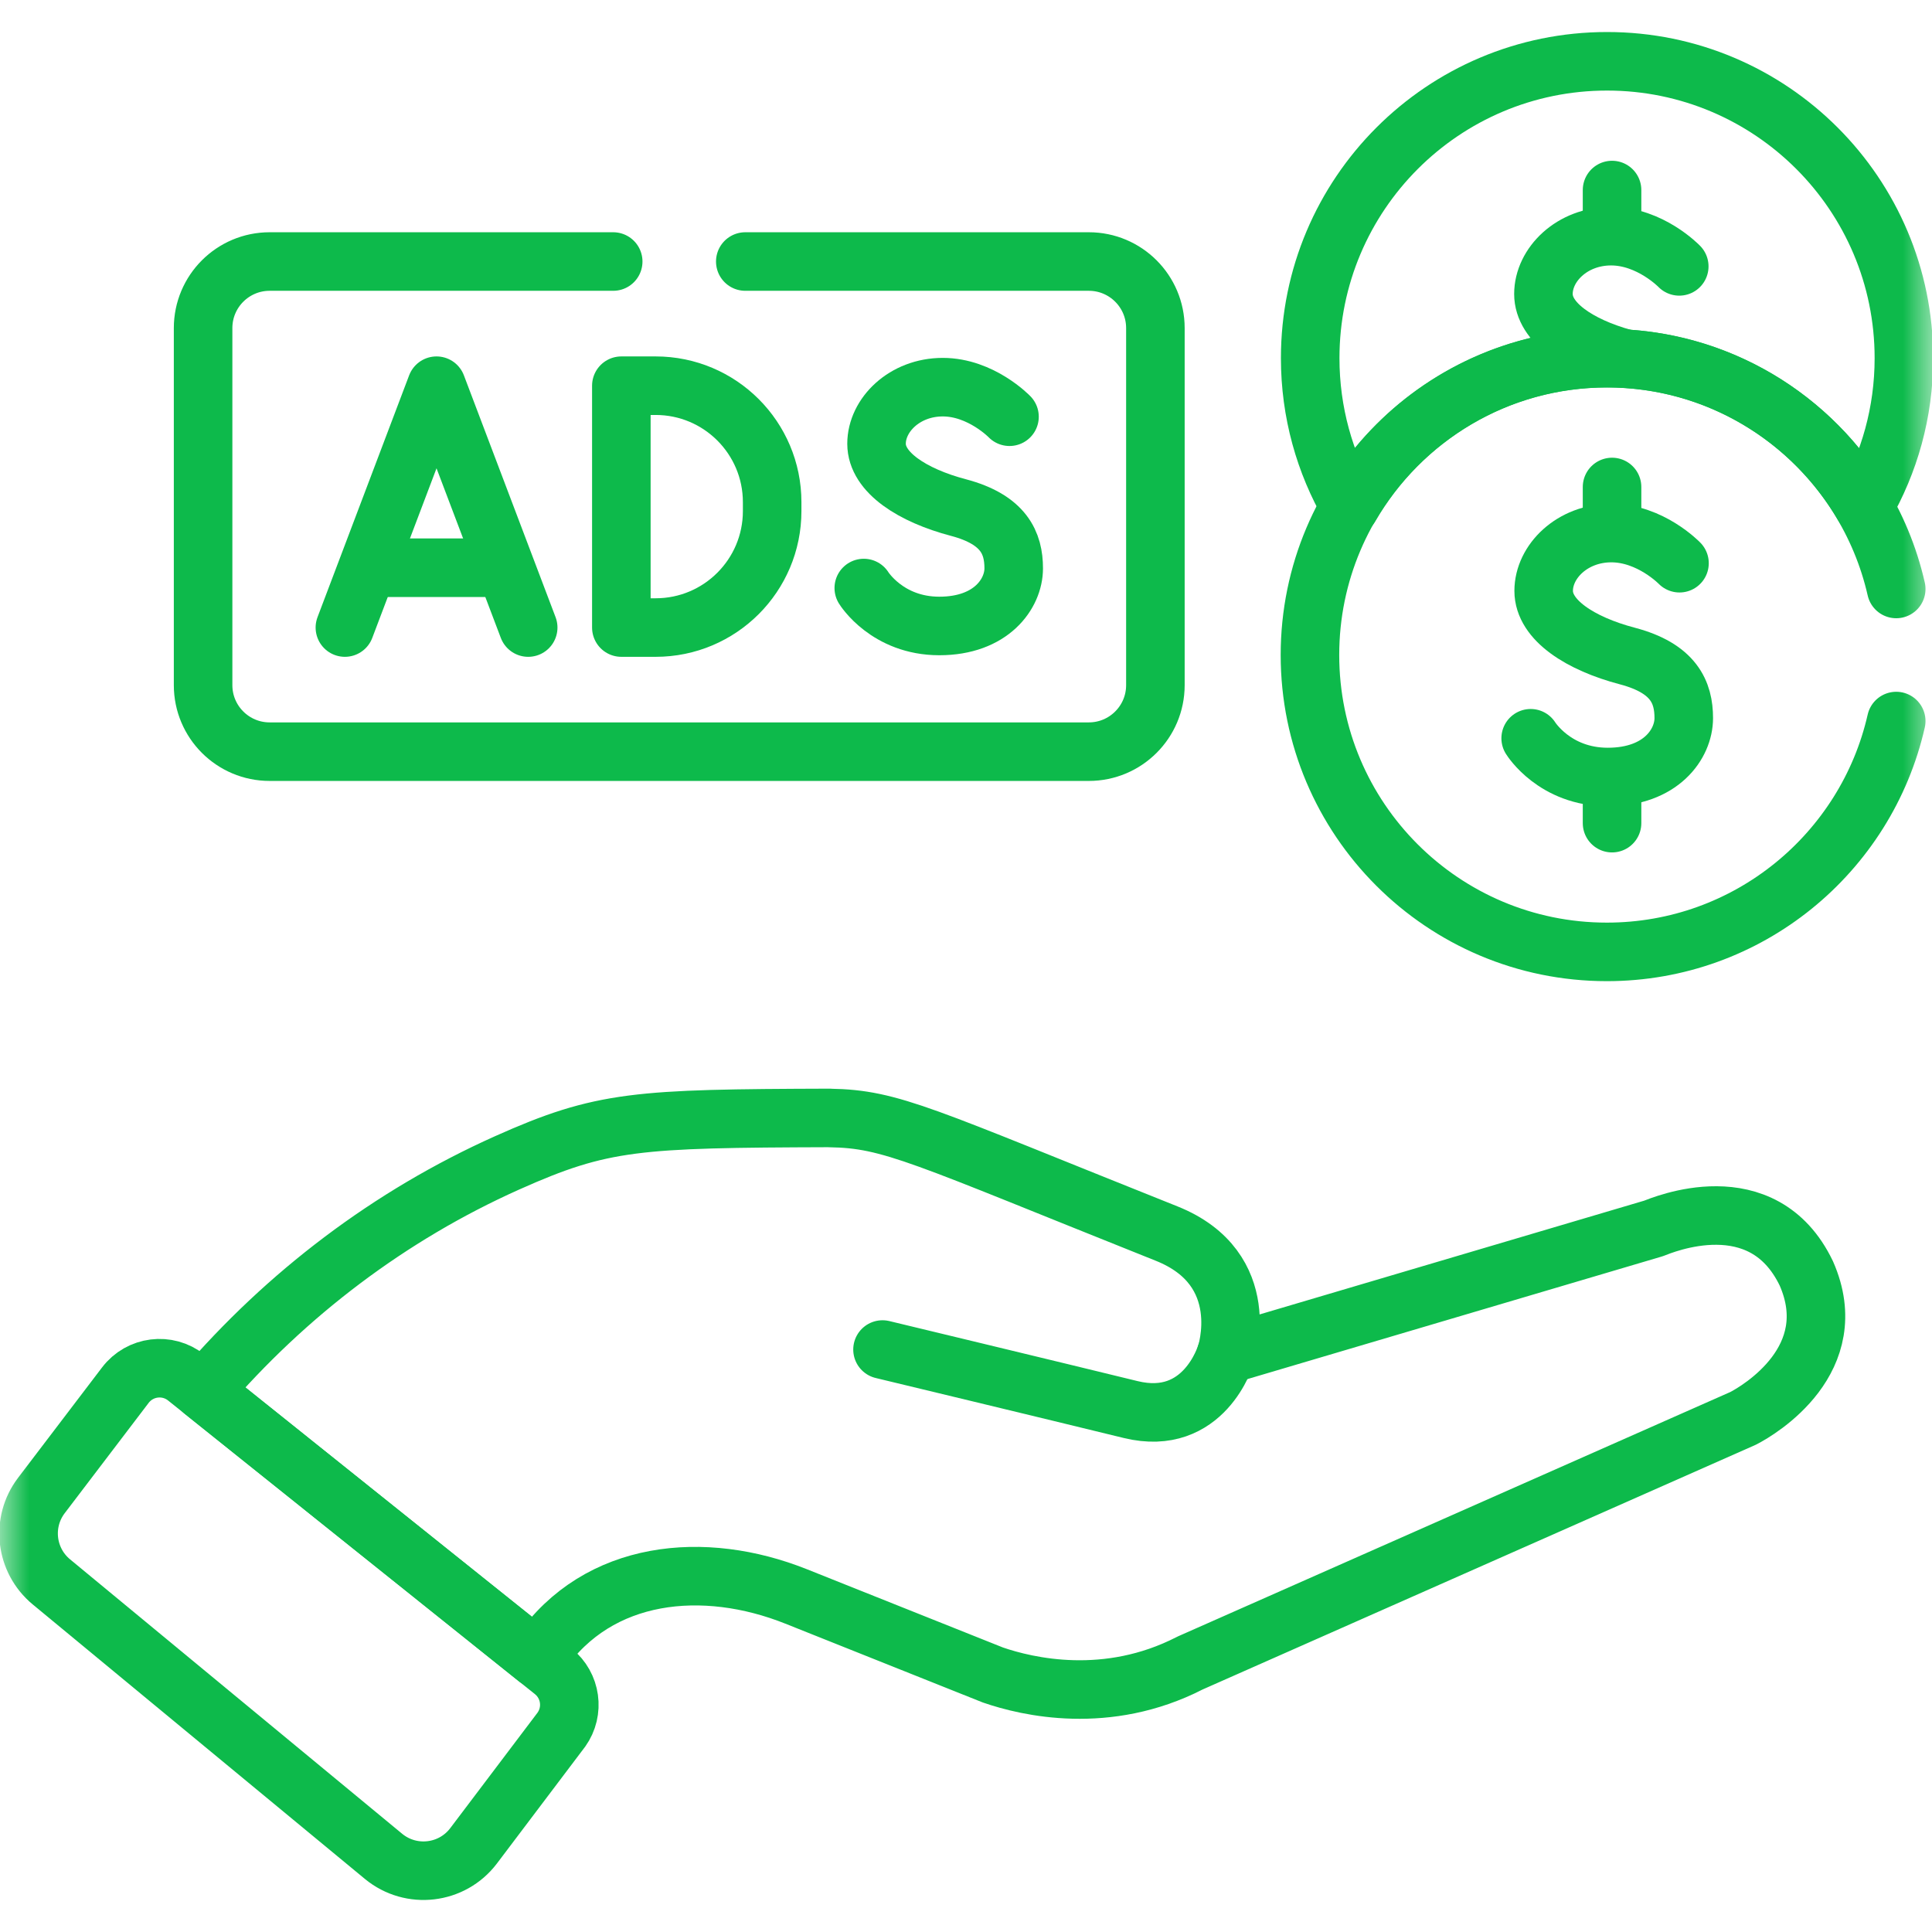
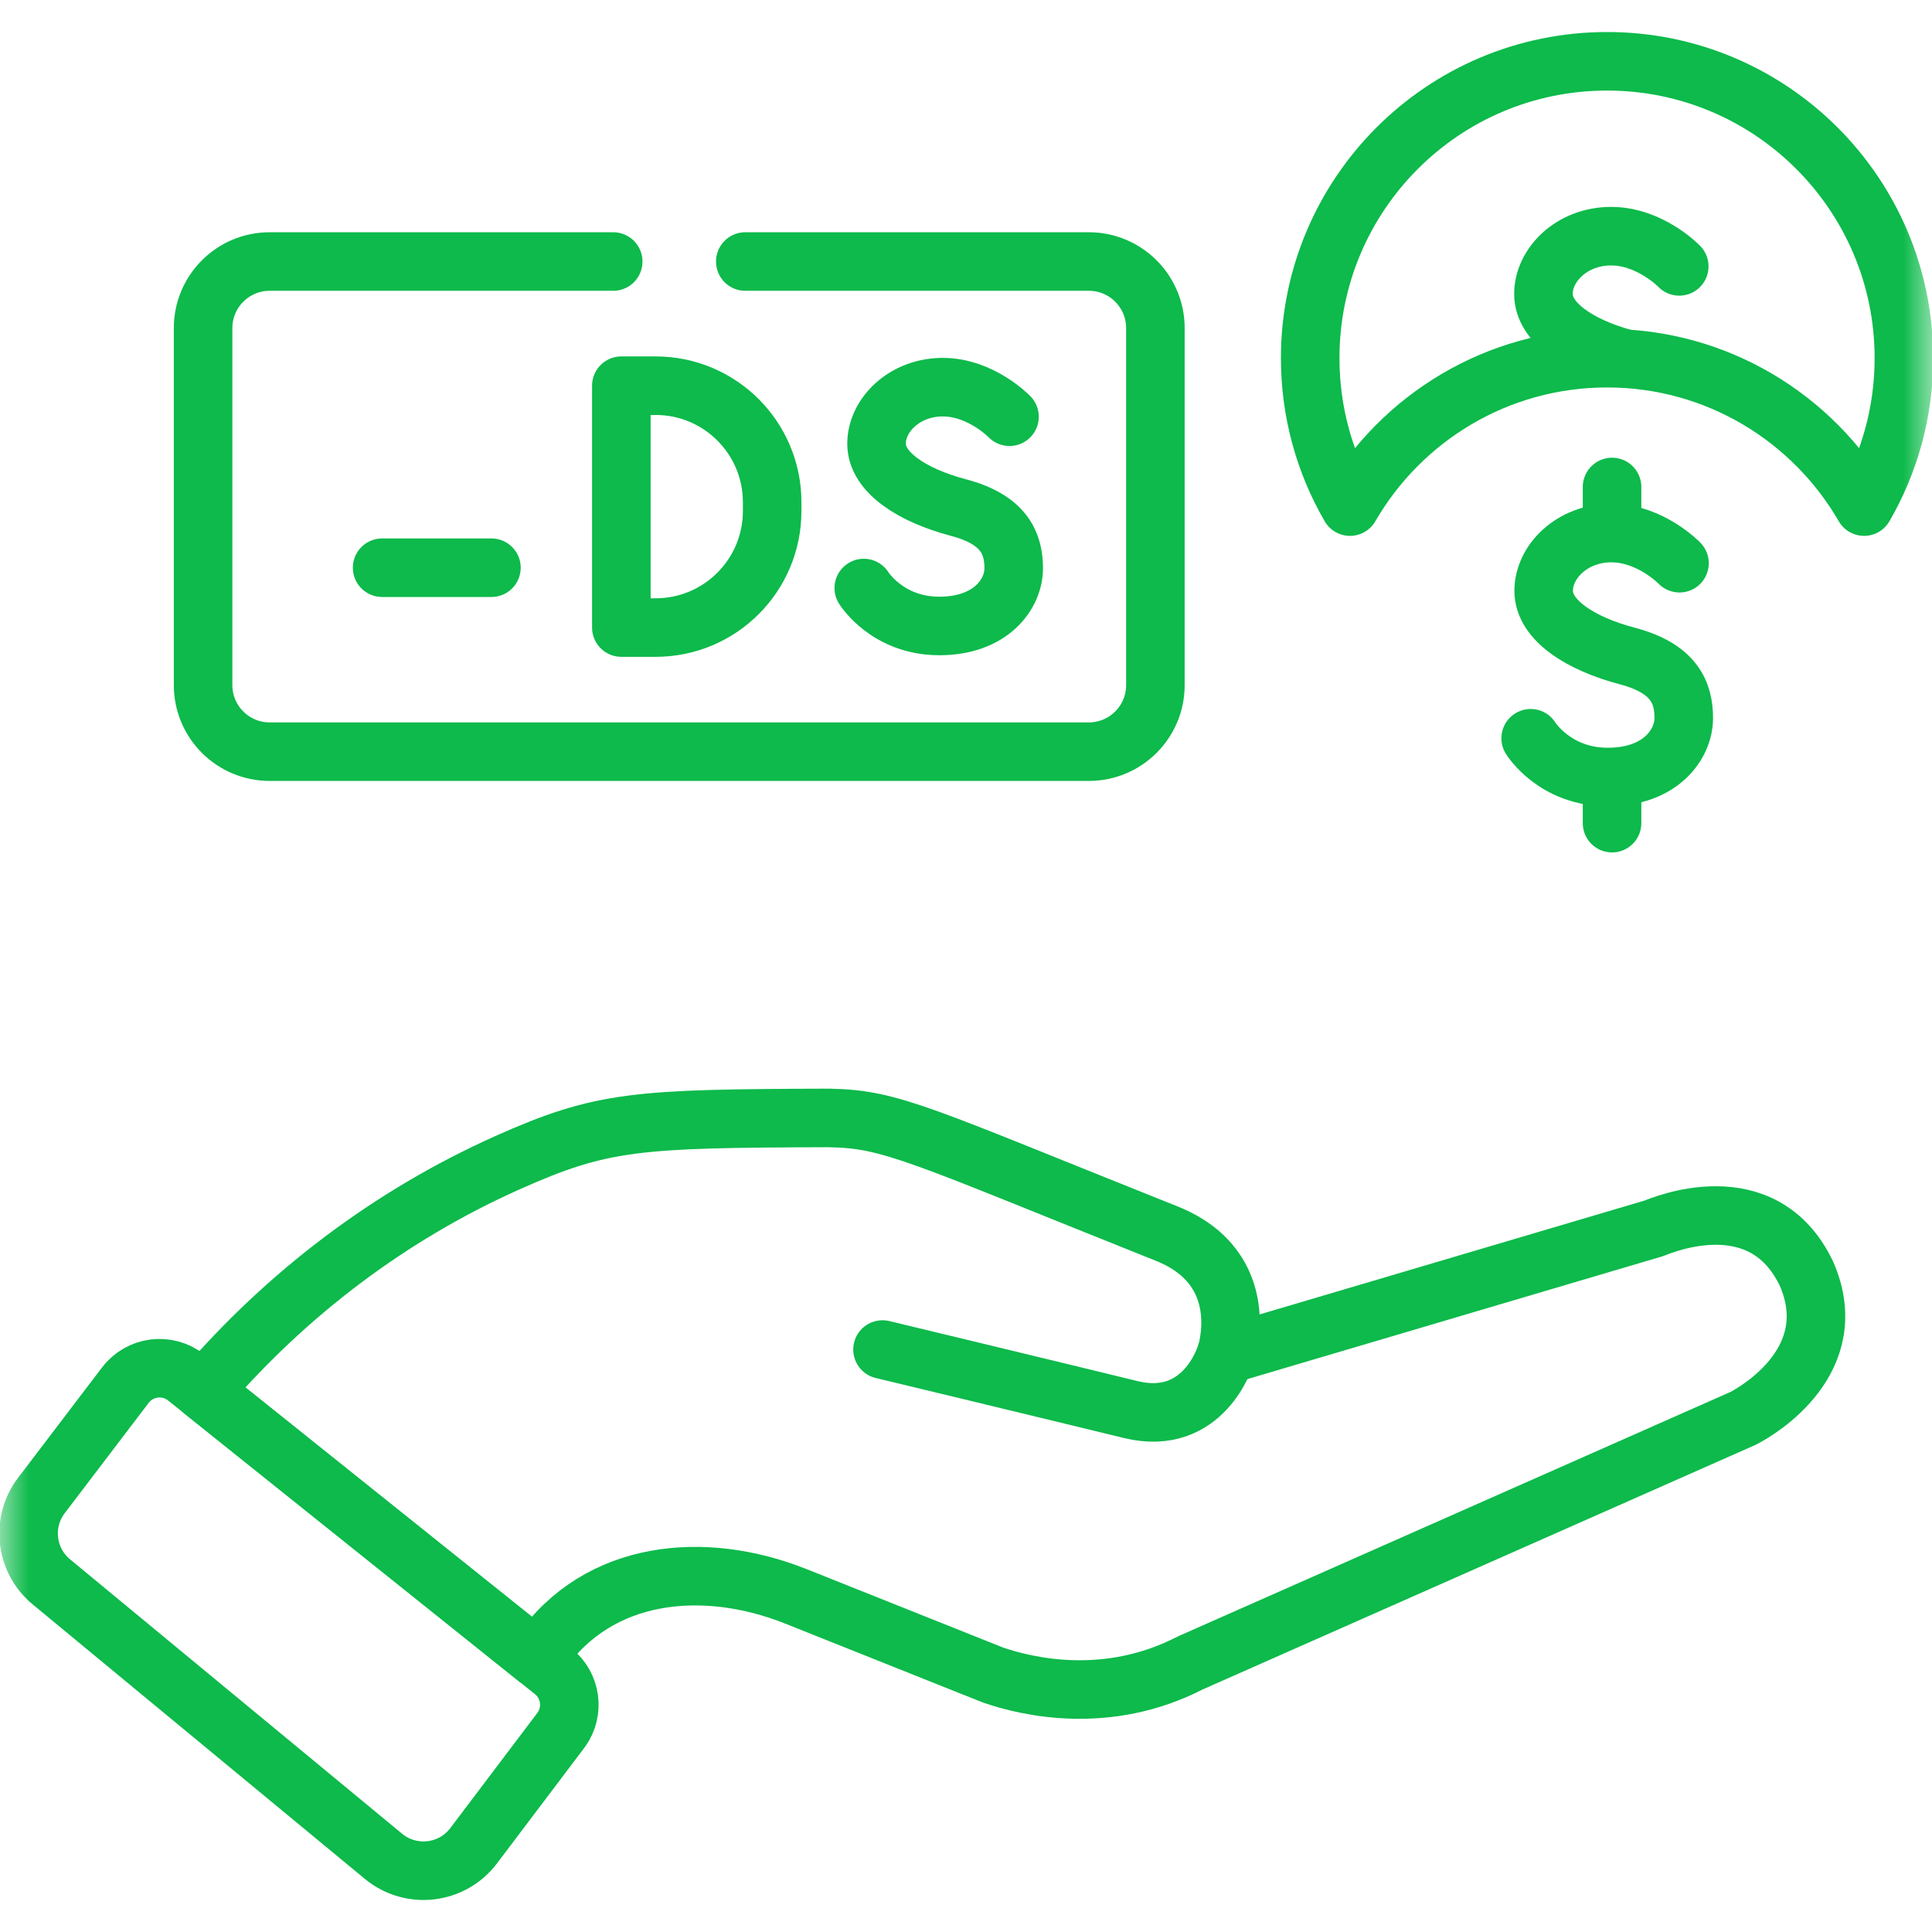
<svg xmlns="http://www.w3.org/2000/svg" fill="none" viewBox="0 0 33 33" height="33" width="33">
  <mask height="33" width="33" y="0" x="0" maskUnits="userSpaceOnUse" style="mask-type:luminance" id="mask0_476_1074">
    <path fill="white" d="M0 0H33V33H0V0Z" />
  </mask>
  <g mask="url(#mask0_476_1074)">
    <path stroke-linejoin="round" stroke-linecap="round" stroke-miterlimit="10" stroke="#0DBA4B" d="M20.937 23.143C20.937 23.143 20.57 24.384 19.312 24.076C18.054 23.768 15.074 23.051 15.074 23.051" />
    <path stroke-linejoin="round" stroke-linecap="round" stroke-miterlimit="10" stroke="#0DBA4B" d="M9.45 28.547L3.182 23.53C2.86 23.273 2.389 23.332 2.14 23.661L0.707 25.544C0.359 26.002 0.434 26.653 0.878 27.02L6.551 31.708C7.022 32.096 7.722 32.014 8.09 31.527C8.956 30.381 9.582 29.553 9.589 29.543C9.814 29.227 9.753 28.79 9.45 28.547Z" />
    <path stroke-linejoin="round" stroke-linecap="round" stroke-miterlimit="10" stroke="#0DBA4B" d="M30.854 21.752C30.106 20.191 28.387 20.929 28.242 20.983L20.94 23.143C20.94 23.143 21.44 21.674 19.926 21.07C15.731 19.395 15.231 19.112 14.169 19.096L14.169 19.095C10.887 19.106 10.292 19.133 8.661 19.863C6.659 20.759 4.893 22.1 3.469 23.76L9.172 28.325L9.23 28.241C10.221 26.808 12.028 26.642 13.597 27.268L16.959 28.61C17.55 28.814 18.91 29.132 20.321 28.409C20.321 28.408 20.322 28.408 20.322 28.408C22.198 27.578 27.827 25.088 29.773 24.227C30.059 24.081 31.498 23.217 30.854 21.752Z" />
    <path stroke-linejoin="round" stroke-linecap="round" stroke-miterlimit="10" stroke="#0DBA4B" d="M28.683 4.55C28.683 4.55 28.187 4.034 27.518 4.034C26.85 4.034 26.363 4.521 26.363 5.022C26.363 5.51 26.961 5.904 27.729 6.118" />
-     <path stroke-linejoin="round" stroke-linecap="round" stroke-miterlimit="10" stroke="#0DBA4B" d="M27.535 3.851V3.246" />
    <path stroke-linejoin="round" stroke-linecap="round" stroke-miterlimit="10" stroke="#0DBA4B" d="M28.687 9.62C28.687 9.62 28.191 9.105 27.523 9.105C26.854 9.105 26.367 9.592 26.367 10.093C26.367 10.594 26.997 10.995 27.795 11.205C28.592 11.415 28.76 11.827 28.76 12.266C28.76 12.706 28.372 13.272 27.462 13.272C26.552 13.272 26.145 12.61 26.145 12.61" />
    <path stroke-linejoin="round" stroke-linecap="round" stroke-miterlimit="10" stroke="#0DBA4B" d="M27.535 8.922V8.318" />
    <path stroke-linejoin="round" stroke-linecap="round" stroke-miterlimit="10" stroke="#0DBA4B" d="M27.535 14.06V13.455" />
    <path stroke-linejoin="round" stroke-linecap="round" stroke-miterlimit="10" stroke="#0DBA4B" d="M27.45 6.118C29.326 6.118 30.964 7.138 31.84 8.653C32.272 7.907 32.52 7.042 32.52 6.118C32.52 3.317 30.25 1.047 27.45 1.047C24.649 1.047 22.379 3.317 22.379 6.118C22.379 7.042 22.627 7.907 23.059 8.653C23.936 7.138 25.573 6.118 27.45 6.118Z" />
-     <path stroke-linejoin="round" stroke-linecap="round" stroke-miterlimit="10" stroke="#0DBA4B" d="M9.022 10.719C8.838 10.234 7.64 7.072 7.456 6.588L5.891 10.719" />
    <path stroke-linejoin="round" stroke-linecap="round" stroke-miterlimit="10" stroke="#0DBA4B" d="M6.527 9.697H8.394" />
    <path stroke-linejoin="round" stroke-linecap="round" stroke-miterlimit="10" stroke="#0DBA4B" d="M17.243 7.118C17.243 7.118 16.757 6.613 16.103 6.613C15.449 6.613 14.972 7.09 14.972 7.58C14.972 8.071 15.589 8.463 16.369 8.669C17.149 8.875 17.315 9.278 17.315 9.708C17.315 10.138 16.934 10.692 16.044 10.692C15.153 10.692 14.754 10.044 14.754 10.044" />
    <path stroke-linejoin="round" stroke-linecap="round" stroke-miterlimit="10" stroke="#0DBA4B" d="M11.199 6.588H10.613V10.719H11.199C12.298 10.719 13.189 9.828 13.189 8.729V8.578C13.189 7.479 12.298 6.588 11.199 6.588Z" />
    <path stroke-linejoin="round" stroke-linecap="round" stroke-miterlimit="10" stroke="#0DBA4B" d="M10.474 4.467H4.606C3.978 4.467 3.469 4.976 3.469 5.604V11.703C3.469 12.33 3.978 12.839 4.606 12.839H18.598C19.226 12.839 19.735 12.33 19.735 11.703V5.604C19.735 4.976 19.226 4.467 18.598 4.467H12.73" />
-     <path stroke-linejoin="round" stroke-linecap="round" stroke-miterlimit="10" stroke="#0DBA4B" d="M32.389 10.06C31.876 7.803 29.858 6.118 27.446 6.118C24.645 6.118 22.375 8.388 22.375 11.188C22.375 13.989 24.645 16.259 27.446 16.259C29.858 16.259 31.876 14.574 32.389 12.316" />
  </g>
</svg>